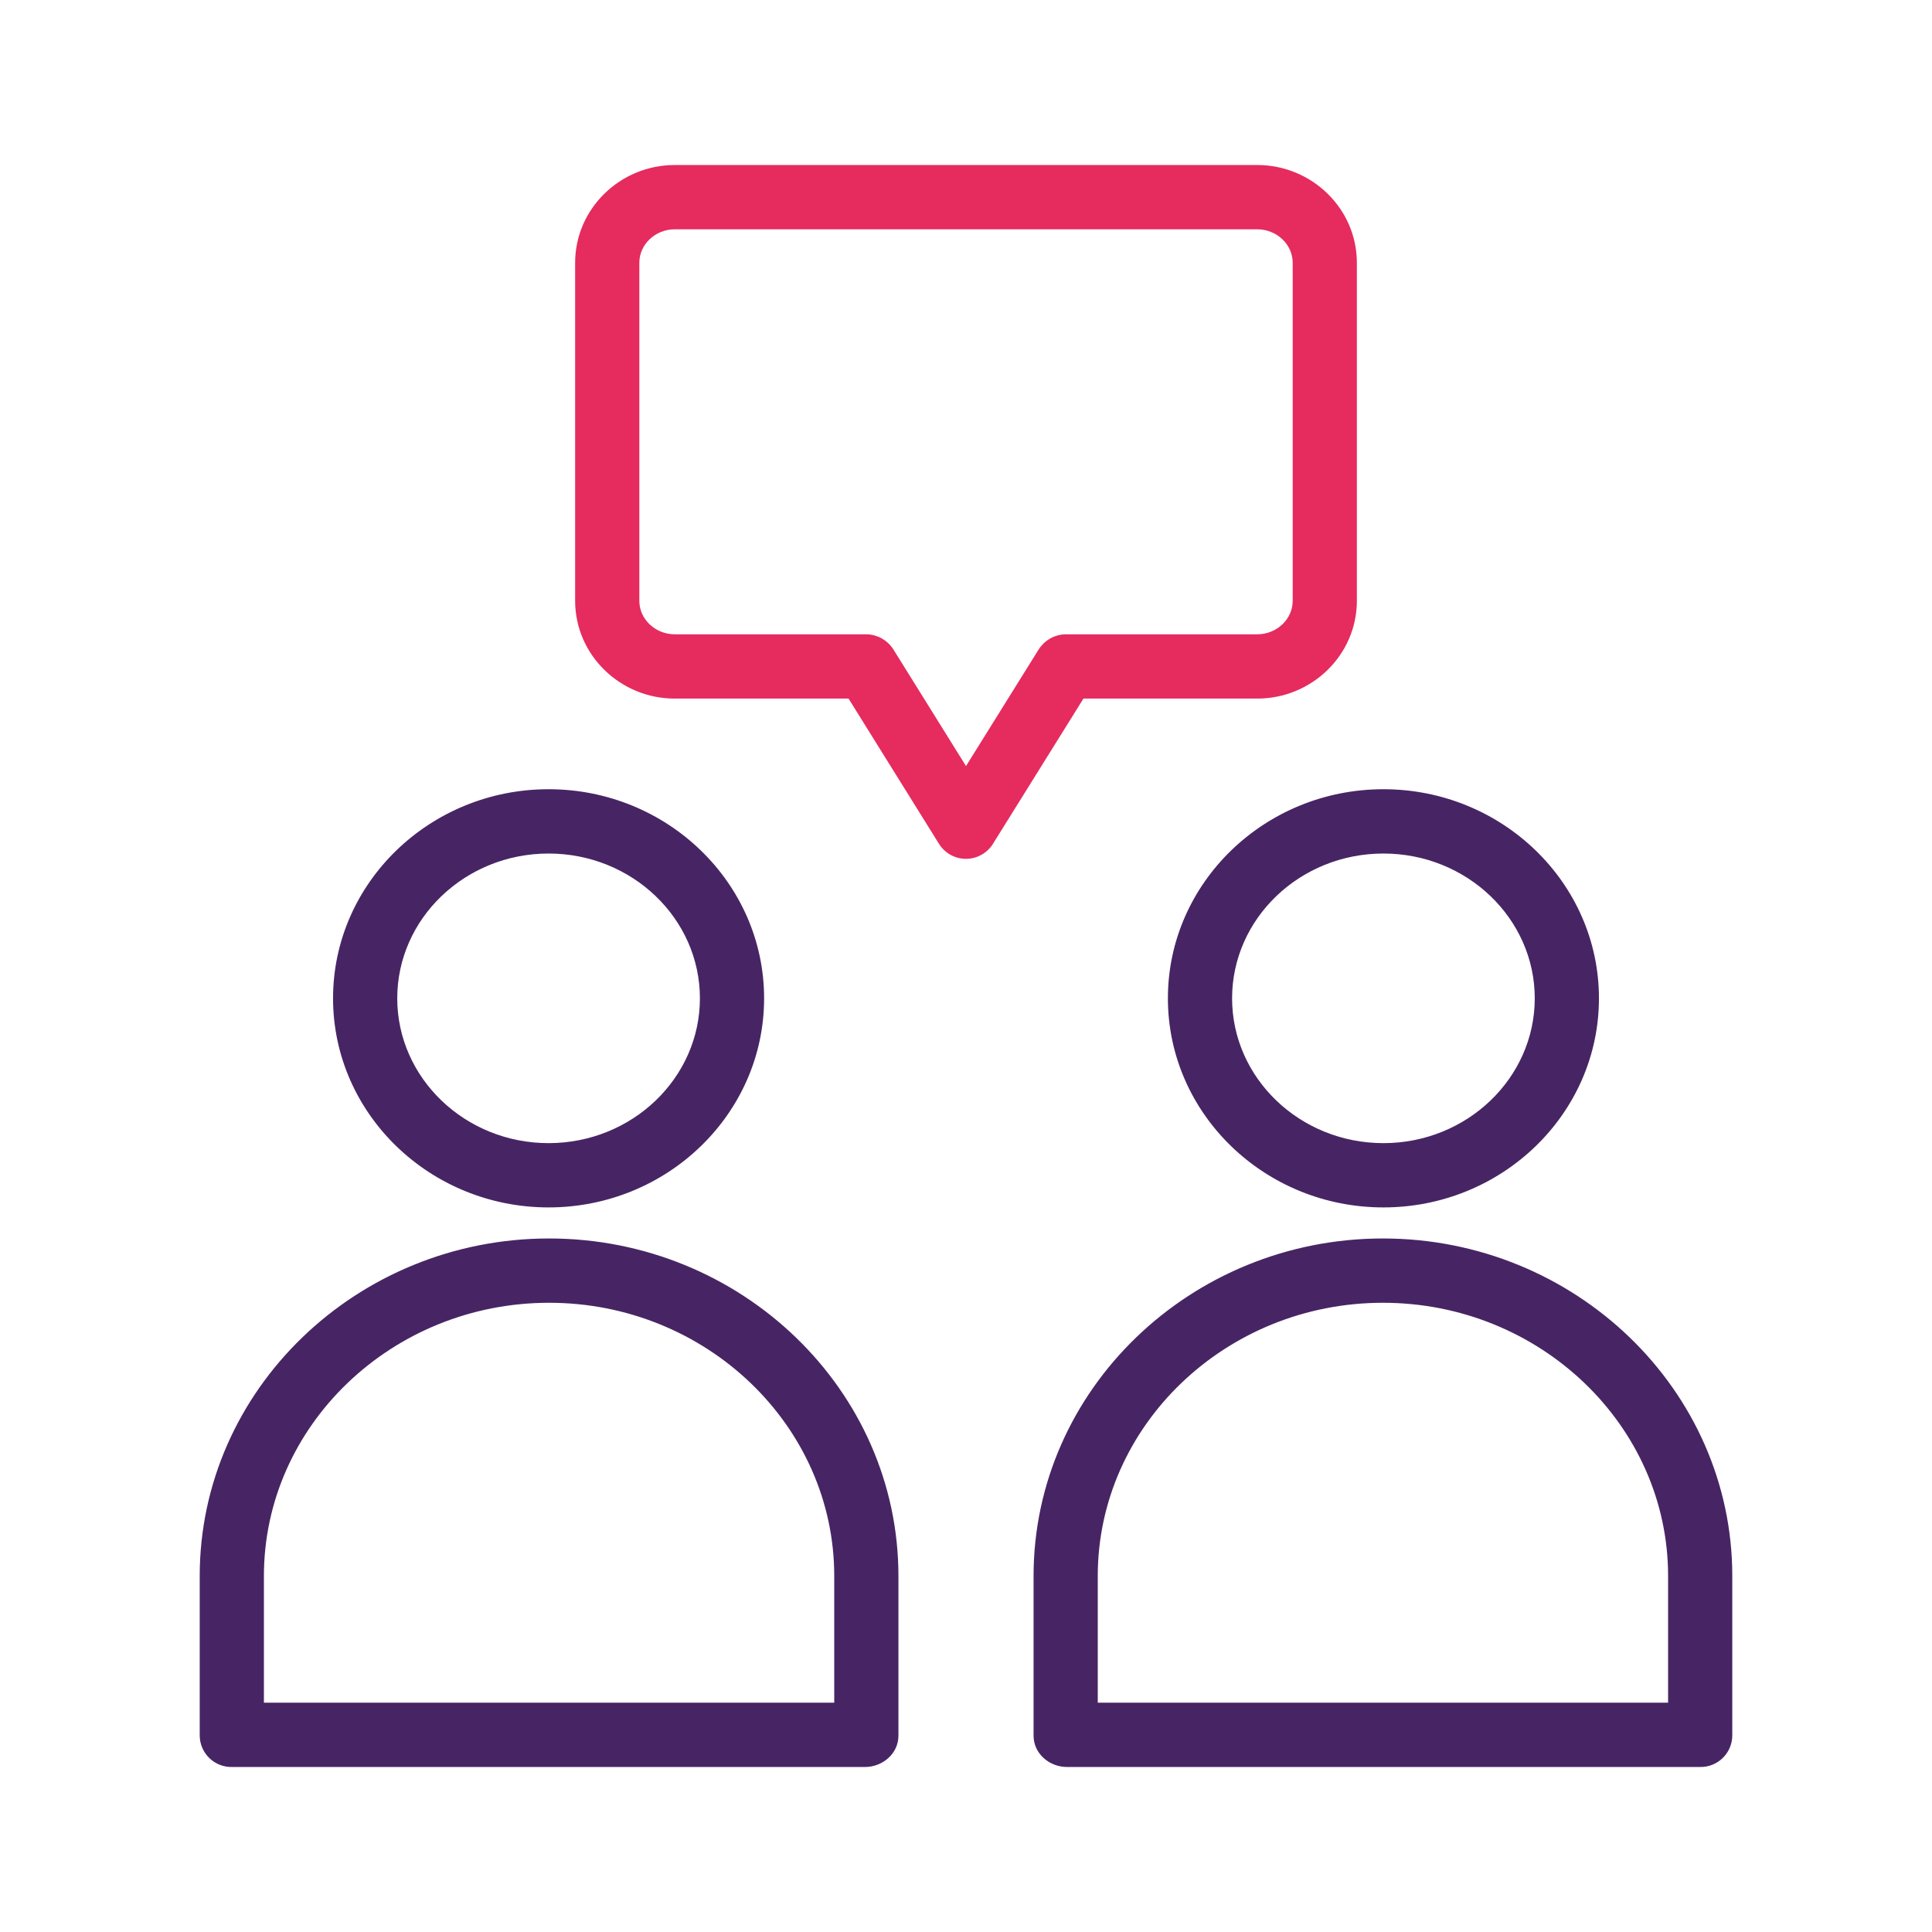
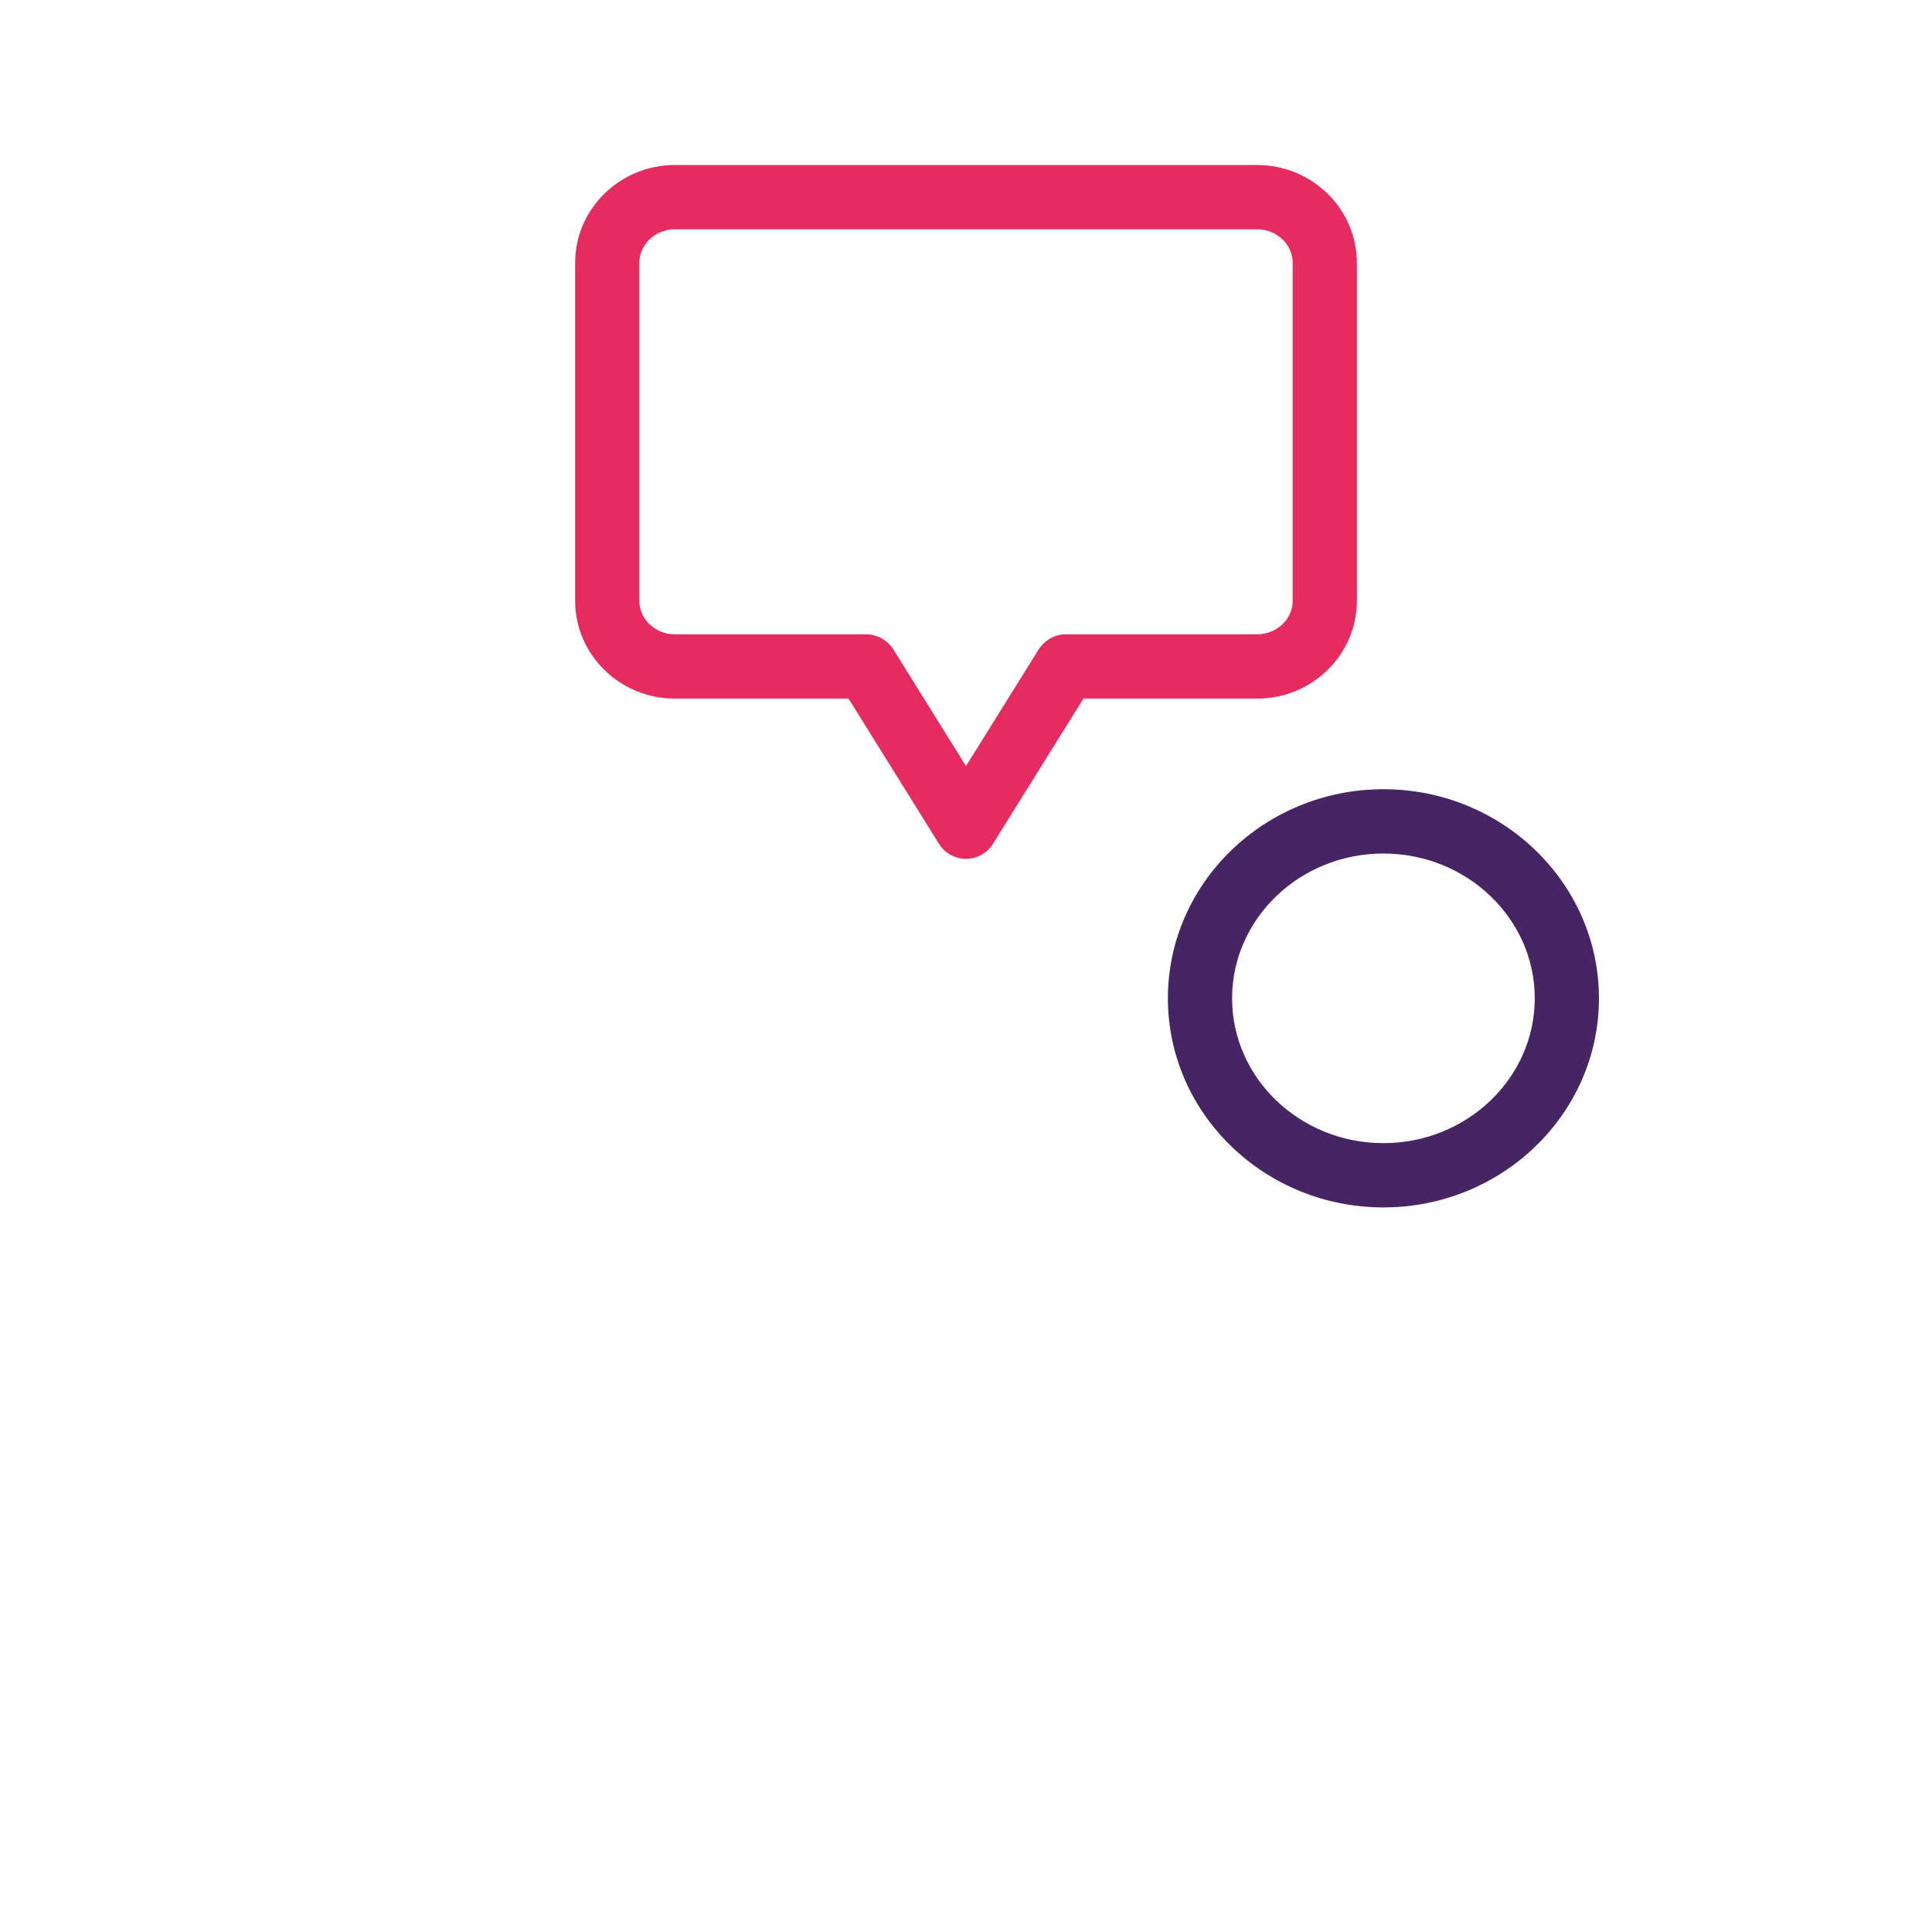
<svg xmlns="http://www.w3.org/2000/svg" width="70" height="70" viewBox="0 0 70 70" fill="none">
  <path d="M38.611 23.082L38.609 23.082C38.428 23.085 38.251 23.134 38.093 23.224C37.936 23.315 37.804 23.443 37.71 23.598C37.709 23.598 37.709 23.598 37.709 23.598L35 27.945L32.291 23.594C32.291 23.594 32.291 23.594 32.29 23.594C32.196 23.439 32.063 23.312 31.906 23.222C31.749 23.133 31.571 23.084 31.39 23.082H31.389H24.446C23.699 23.082 23.064 22.502 23.064 21.765V9.525C23.064 8.788 23.699 8.208 24.446 8.208H45.554C46.301 8.208 46.937 8.788 46.937 9.525V21.765C46.937 22.502 46.301 23.082 45.554 23.082L38.611 23.082ZM24.446 25.211H30.8L34.098 30.508C34.098 30.508 34.098 30.509 34.099 30.509C34.192 30.664 34.325 30.793 34.483 30.882C34.641 30.971 34.82 31.018 35.001 31.017C35.183 31.017 35.361 30.969 35.519 30.879C35.677 30.79 35.809 30.661 35.902 30.505C35.902 30.505 35.902 30.504 35.902 30.504L39.2 25.211H45.554C47.465 25.211 49.062 23.685 49.062 21.765V9.525C49.062 7.606 47.465 6.079 45.554 6.079H24.446C22.535 6.079 20.938 7.606 20.938 9.525V21.765C20.938 23.685 22.535 25.211 24.446 25.211Z" fill="#E62B5E" stroke="#E62B5E" stroke-width="0.2" />
-   <path d="M19.876 43.647C24.124 43.647 27.585 40.297 27.585 36.171C27.585 32.046 24.124 28.695 19.876 28.695C15.628 28.695 12.167 32.046 12.167 36.171C12.167 40.297 15.629 43.647 19.876 43.647ZM19.876 30.825C22.958 30.825 25.459 33.227 25.459 36.171C25.459 39.115 22.958 41.518 19.876 41.518C16.794 41.518 14.293 39.115 14.293 36.171C14.293 33.227 16.794 30.825 19.876 30.825Z" fill="#472564" stroke="#472564" stroke-width="0.2" />
-   <path d="M7.336 62.886L7.336 62.887C7.338 63.026 7.367 63.163 7.422 63.291C7.478 63.418 7.557 63.533 7.657 63.629C7.757 63.726 7.875 63.801 8.005 63.851C8.134 63.901 8.271 63.925 8.409 63.921H31.344C31.921 63.921 32.452 63.484 32.452 62.886V57.101C32.452 50.41 26.801 44.972 19.894 44.972C12.988 44.972 7.336 50.41 7.336 57.101L7.336 62.886ZM9.462 57.101C9.462 51.592 14.153 47.102 19.894 47.102C25.636 47.102 30.326 51.592 30.326 57.101V61.792H9.462V57.101Z" fill="#472564" stroke="#472564" stroke-width="0.2" />
  <path d="M42.415 36.171C42.415 40.297 45.876 43.647 50.124 43.647C54.371 43.647 57.833 40.297 57.833 36.171C57.833 32.046 54.372 28.695 50.124 28.695C45.876 28.695 42.415 32.046 42.415 36.171ZM50.124 30.825C53.206 30.825 55.707 33.227 55.707 36.171C55.707 39.115 53.206 41.518 50.124 41.518C47.041 41.518 44.541 39.115 44.541 36.171C44.541 33.227 47.041 30.825 50.124 30.825Z" fill="#472564" stroke="#472564" stroke-width="0.2" />
-   <path d="M62.664 62.887V62.886V57.101C62.664 50.41 57.012 44.972 50.106 44.972C43.199 44.972 37.548 50.41 37.548 57.101V62.886C37.548 63.484 38.079 63.921 38.656 63.921H61.591C61.729 63.925 61.866 63.901 61.995 63.851C62.124 63.801 62.243 63.726 62.343 63.629C62.443 63.533 62.522 63.418 62.578 63.291C62.633 63.163 62.662 63.026 62.664 62.887ZM60.538 57.101V61.792H39.674V57.101C39.674 51.592 44.364 47.102 50.106 47.102C55.847 47.102 60.538 51.592 60.538 57.101Z" fill="#472564" stroke="#472564" stroke-width="0.2" />
</svg>